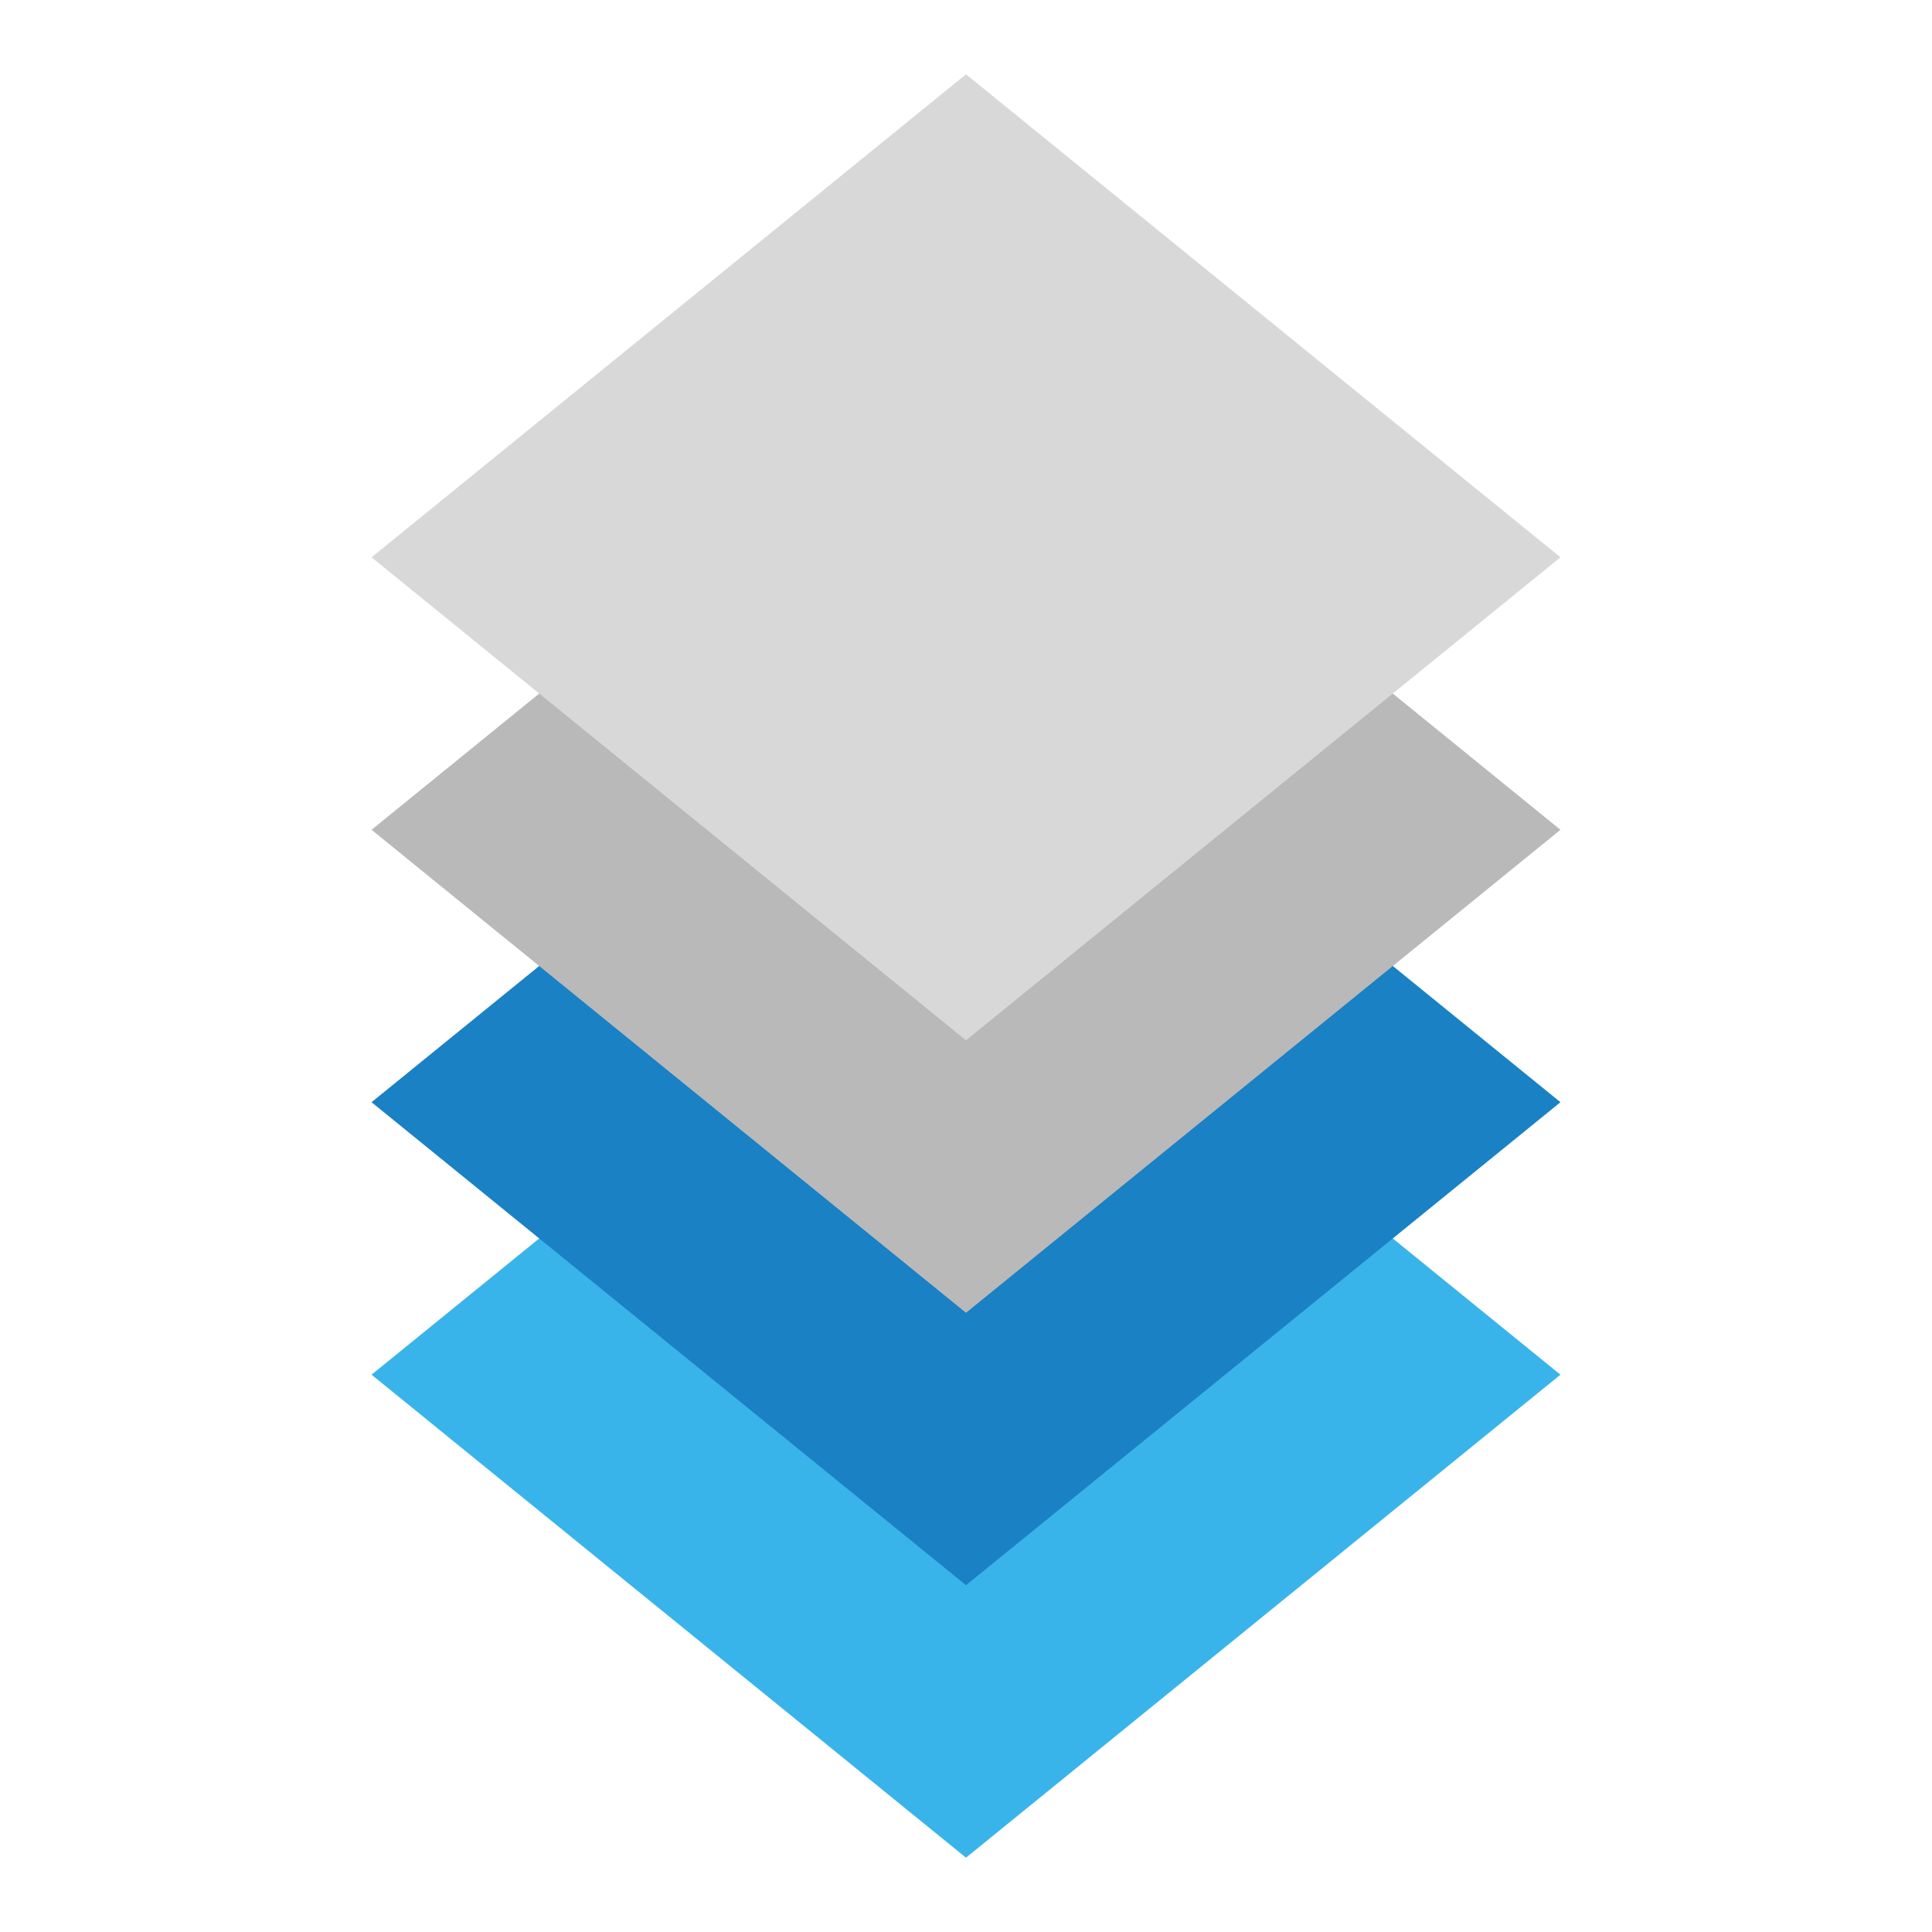
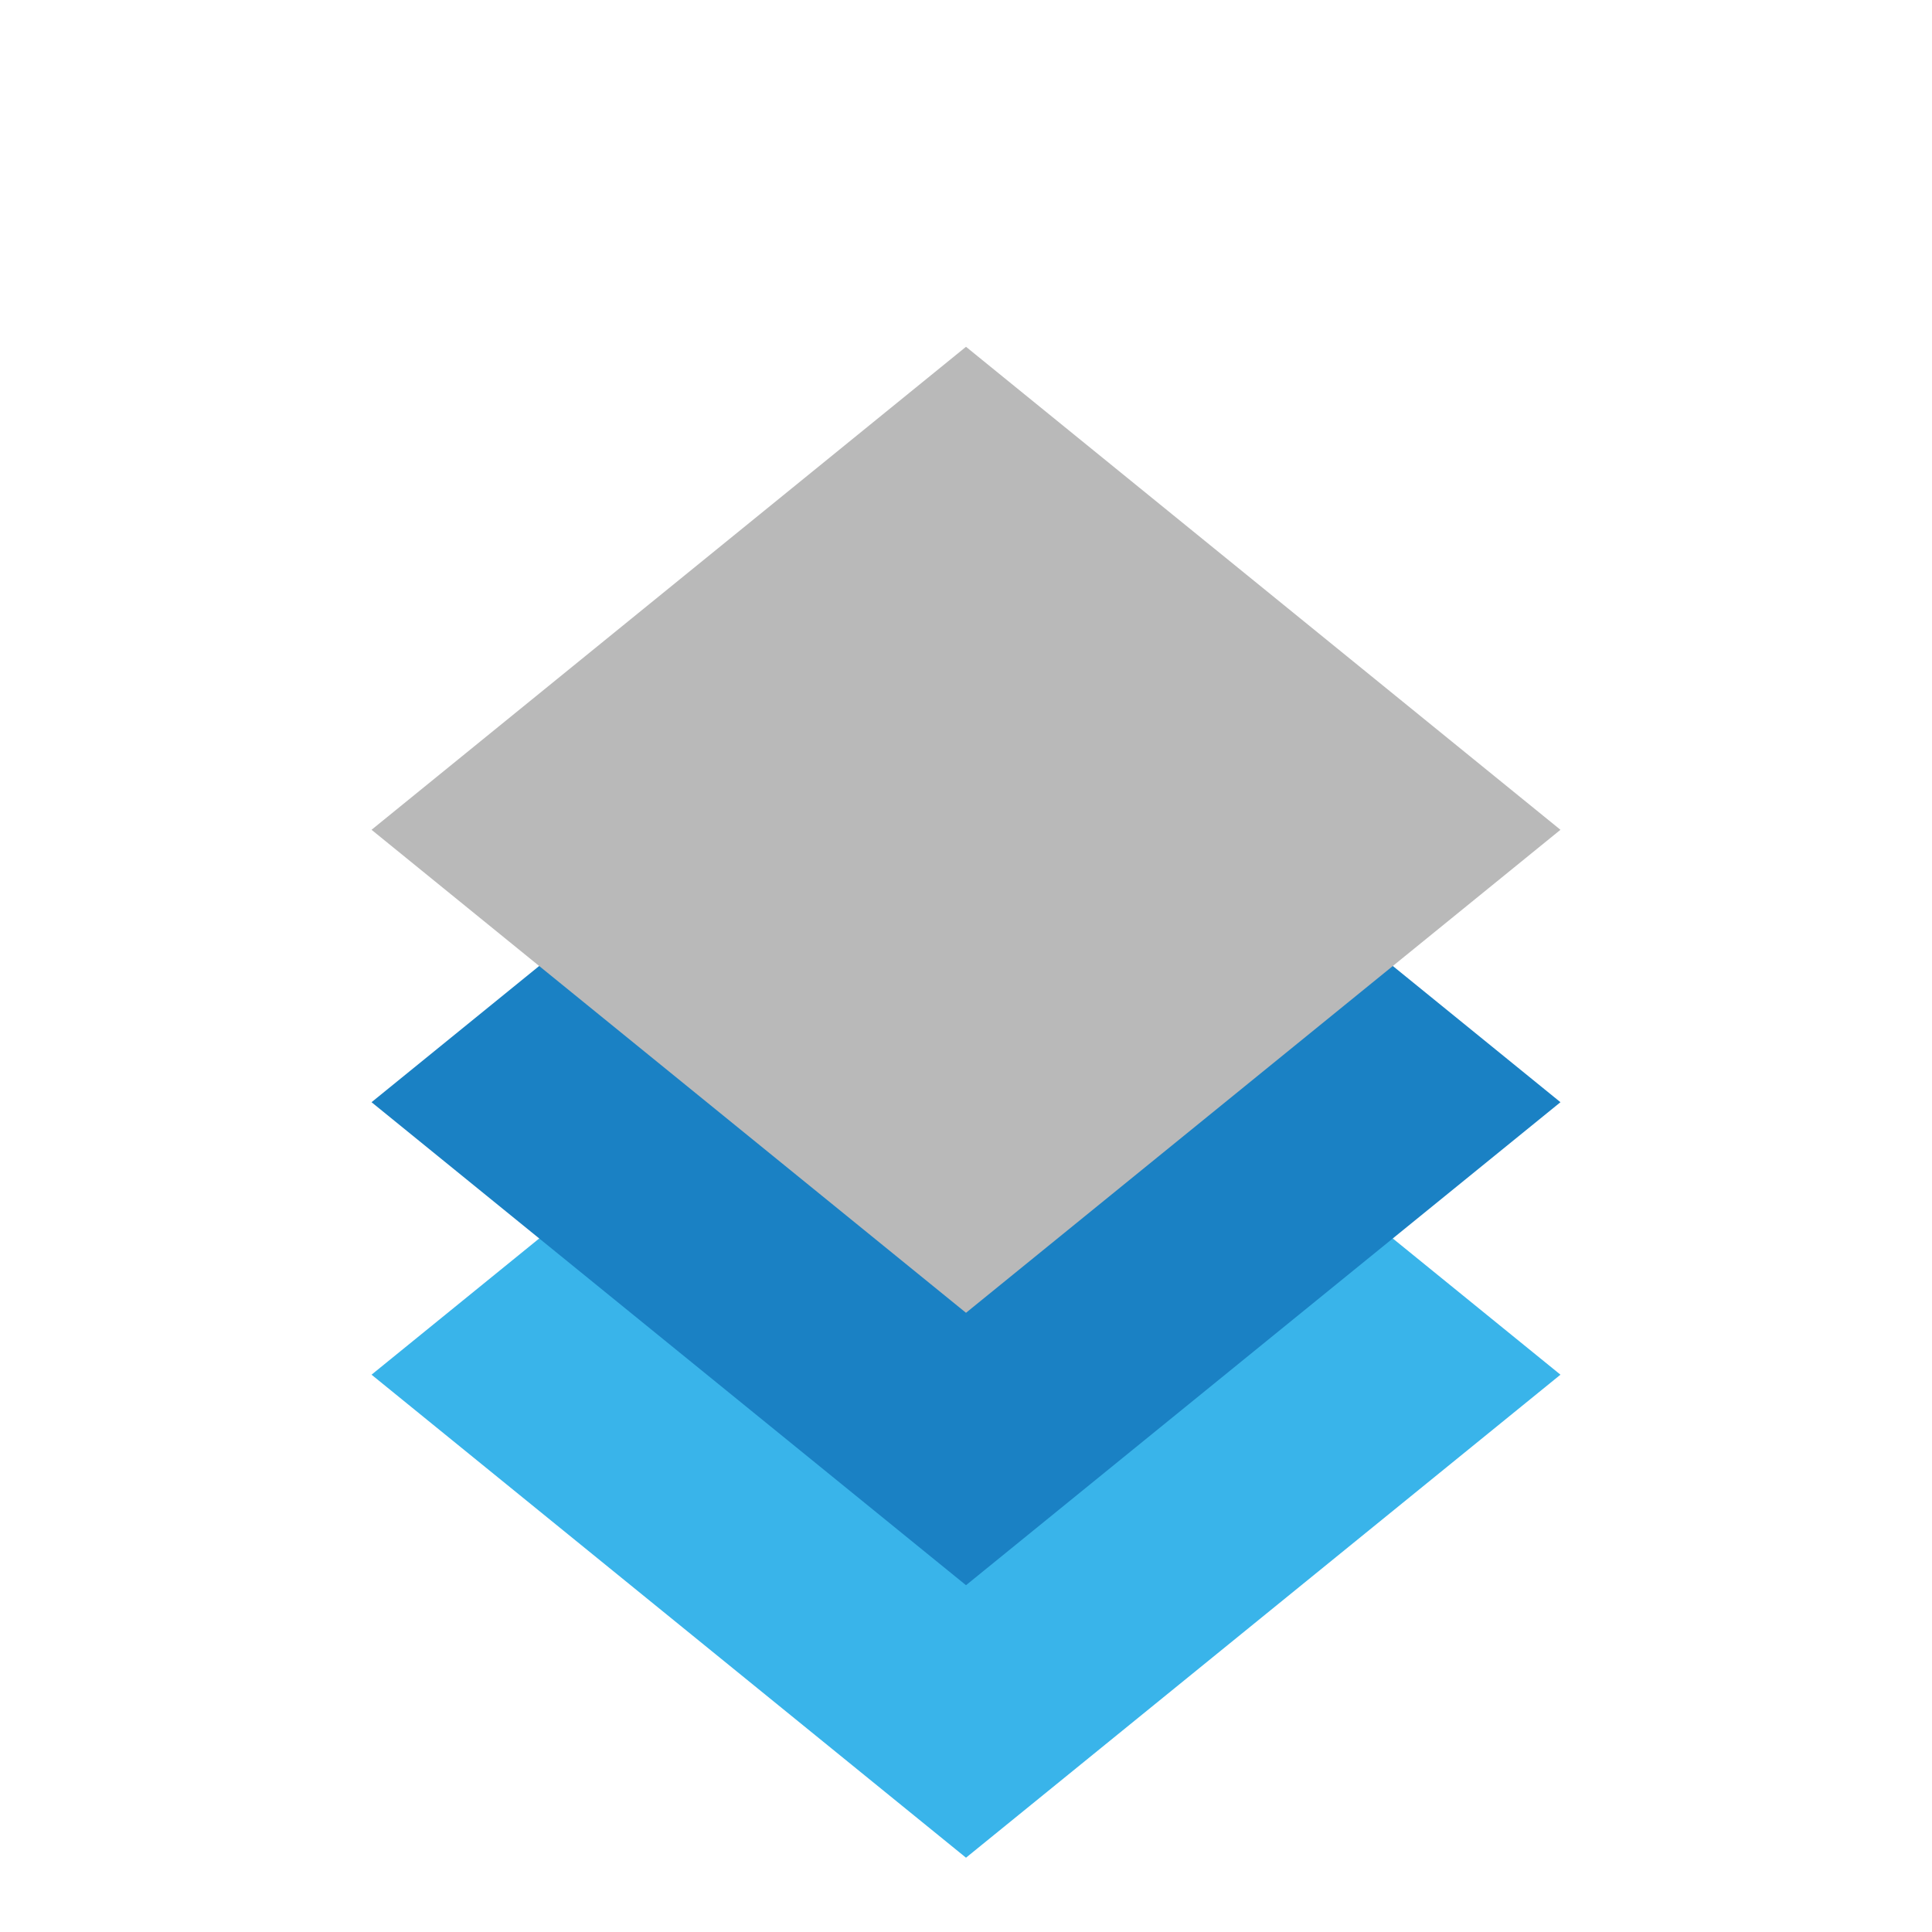
<svg xmlns="http://www.w3.org/2000/svg" id="Слой_1" data-name="Слой 1" viewBox="0 0 26 26">
  <defs>
    <style>.cls-1{fill:#39b4ea;}.cls-2{fill:#1a81c4;}.cls-3{fill:#b9b9b9;}.cls-4{fill:#d8d8d8;}</style>
  </defs>
  <title>show_all_back_layers</title>
  <polygon class="cls-1" points="13 25 5 18.5 13 12 21 18.5 13 25" />
  <polygon class="cls-2" points="13 21.333 5 14.833 13 8.333 21 14.833 13 21.333" />
  <polygon class="cls-3" points="13 17.667 5 11.167 13 4.667 21 11.167 13 17.667" />
-   <polygon class="cls-4" points="13 14 5 7.5 13 1 21 7.5 13 14" />
</svg>